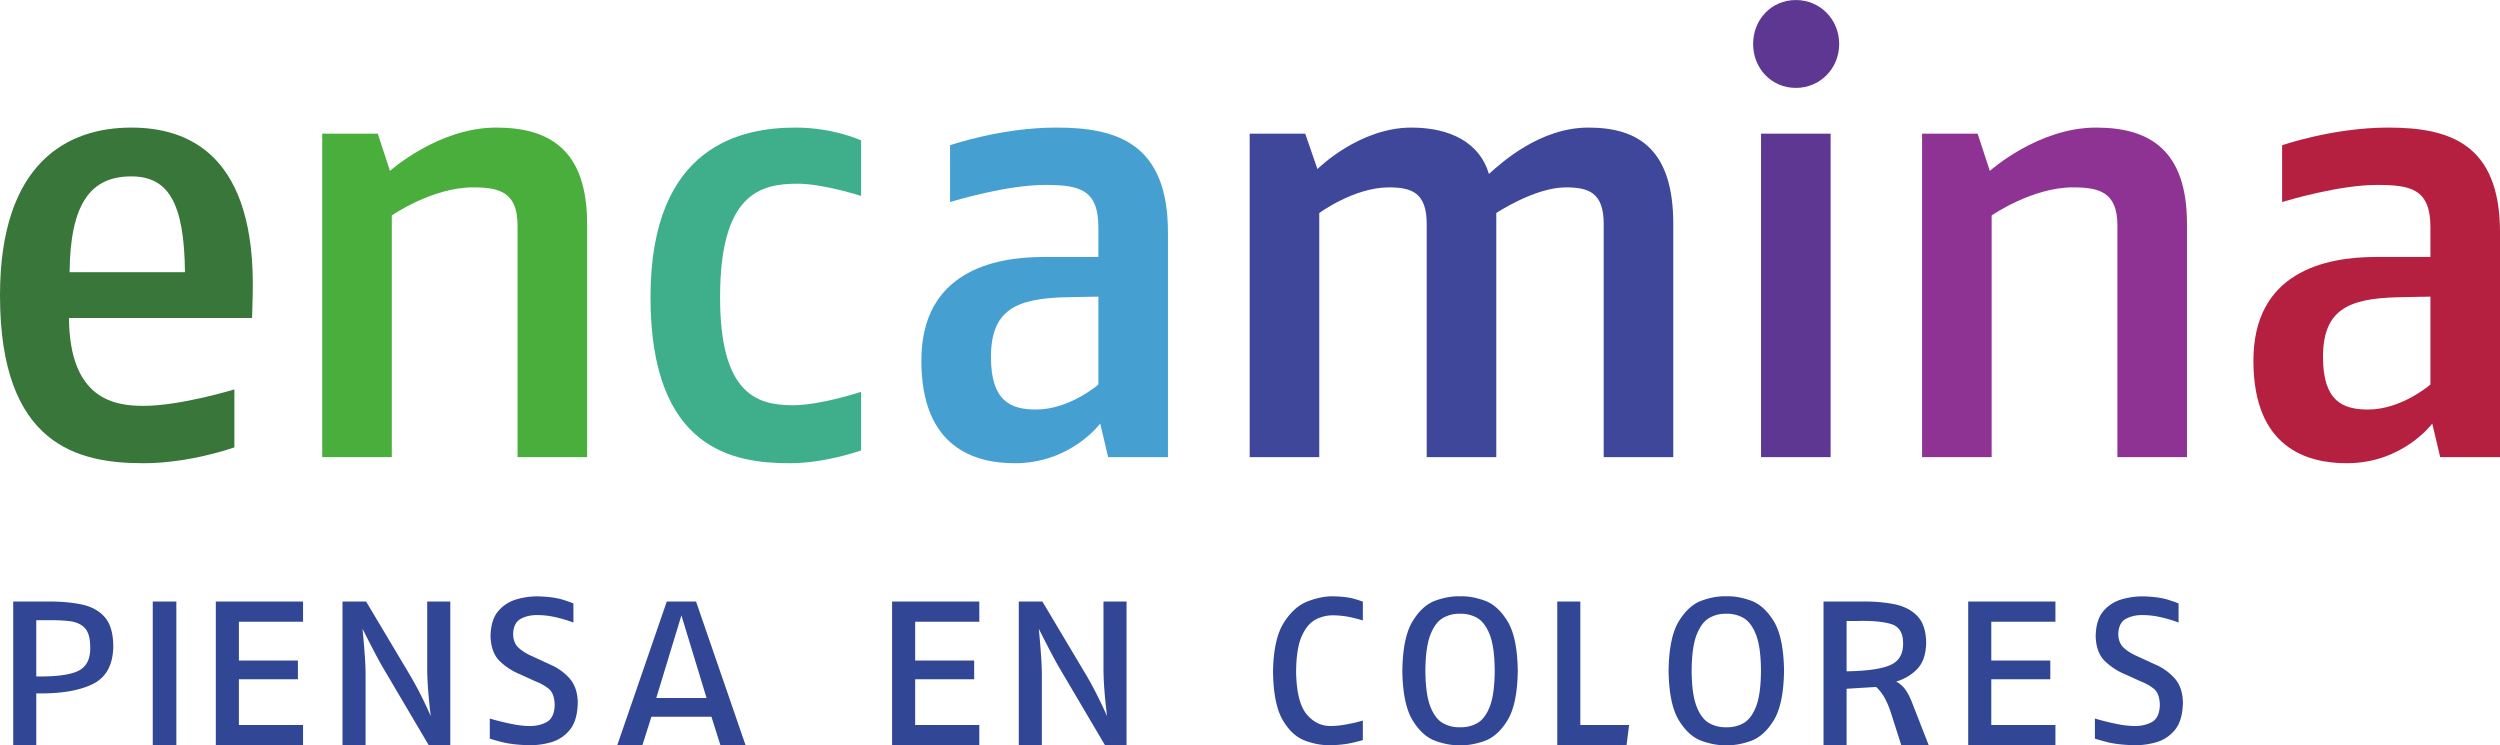
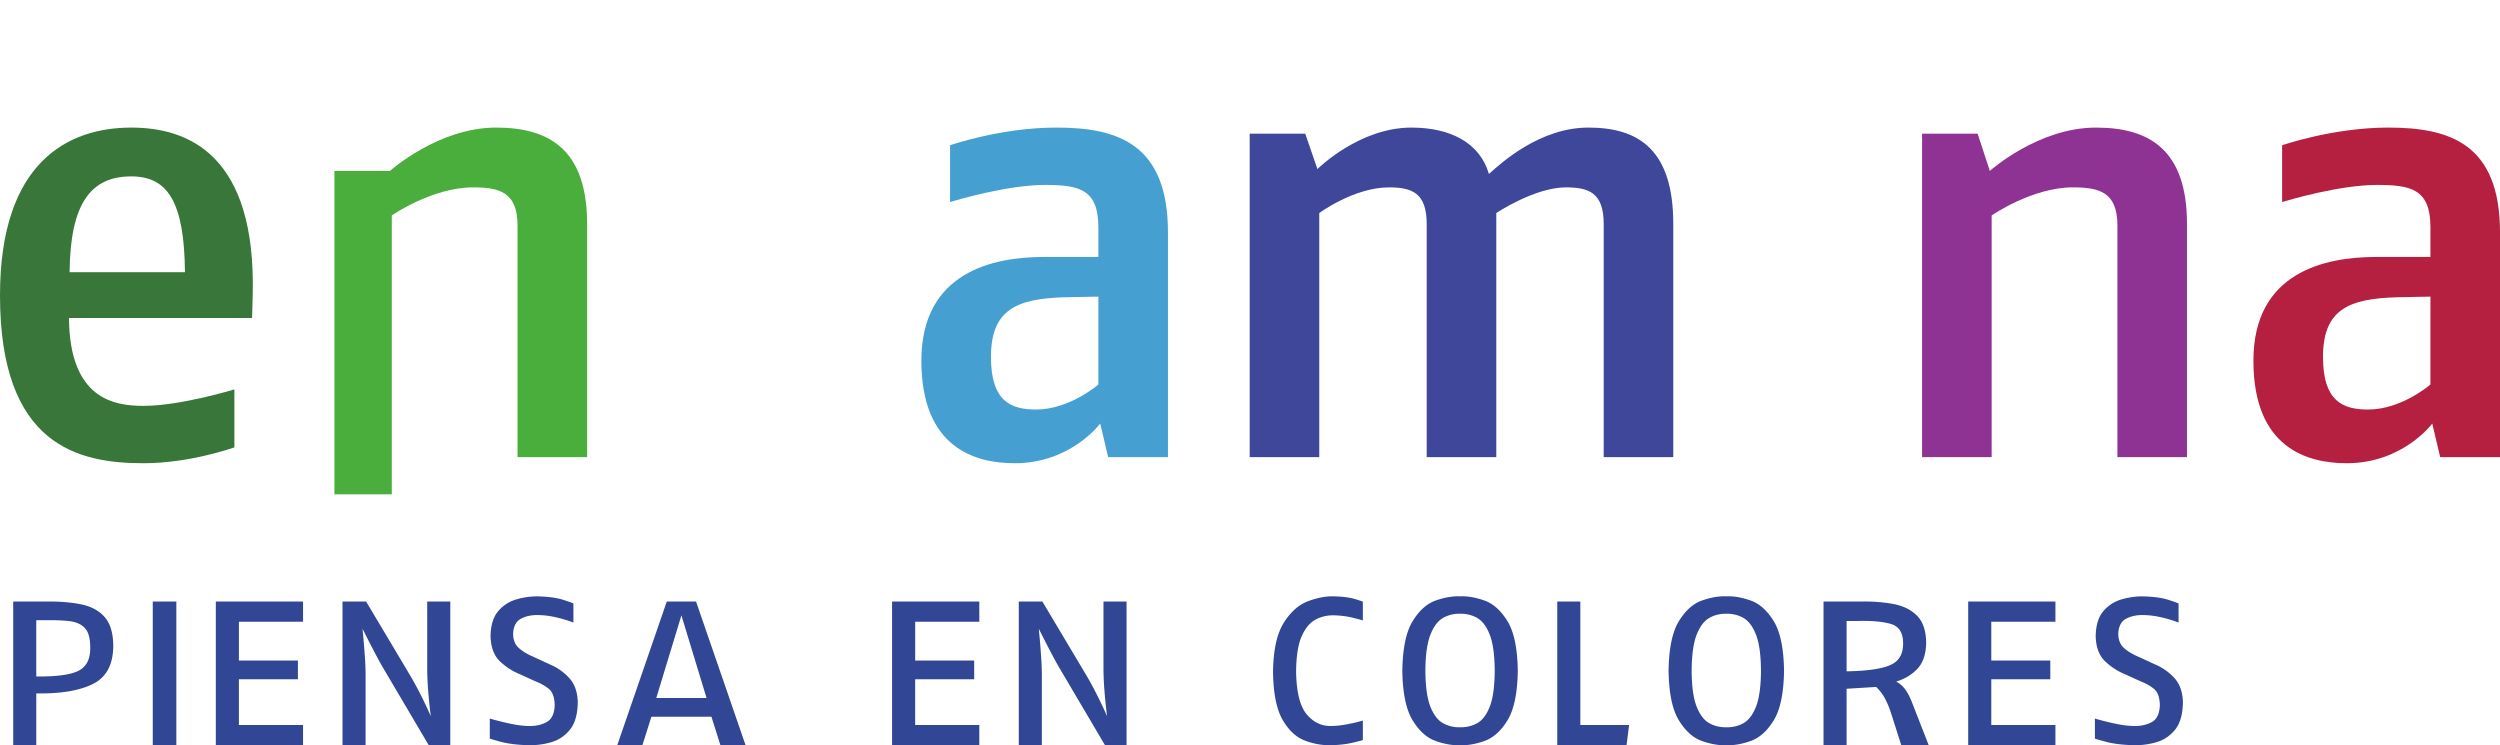
<svg xmlns="http://www.w3.org/2000/svg" height="122.893" width="412.267">
  <g fill-rule="evenodd">
    <path d="M30.5 44.89H11.476c.101-11.373 3.523-15.802 10.165-15.802 6.04 0 8.756 4.227 8.859 15.802zm11.172 3.824C42.274 25.466 31 21.039 21.64 21.039 11.374 21.039 0 26.573 0 48.714 0 73.472 12.883 76.39 23.654 76.39c7.75 0 14.997-2.616 14.997-2.616v-9.56s-8.856 2.716-14.997 2.716c-4.832 0-12.178-1.107-12.28-14.492H41.57l.102-3.724" fill="#38763a" />
-     <path d="M96.82 75.385V36.938c0-12.177-6.139-15.9-14.997-15.9-9.563 0-17.513 7.146-17.513 7.146l-2.014-6.14h-9.16v53.34H64.61V35.53s6.645-4.63 13.388-4.63c4.227 0 7.348.705 7.348 6.24v38.245H96.82" fill="#49ae3b" />
-     <path d="M141.999 74.277v-9.66s-6.643 2.212-11.274 2.212c-6.14 0-11.979-2.113-11.979-17.813 0-17.11 6.645-18.72 12.783-18.72 4.23 0 10.47 2.014 10.47 2.014v-9.159s-4.53-2.112-10.77-2.112c-8.557 0-23.957 2.614-23.957 27.977 0 25.161 13.69 27.374 22.95 27.374 5.938 0 11.777-2.113 11.777-2.113" fill="#3eaf8a" />
+     <path d="M96.82 75.385V36.938c0-12.177-6.139-15.9-14.997-15.9-9.563 0-17.513 7.146-17.513 7.146h-9.16v53.34H64.61V35.53s6.645-4.63 13.388-4.63c4.227 0 7.348.705 7.348 6.24v38.245H96.82" fill="#49ae3b" />
    <path d="M181.13 63.408s-4.731 4.126-10.267 4.126c-4.127 0-7.447-1.308-7.447-8.655 0-7.85 4.225-9.66 12.381-9.863l5.332-.101zm11.474 11.977V38.348c0-14.695-8.353-17.31-18.42-17.31-9.159 0-17.513 2.918-17.513 2.918v9.36c1.005-.303 9.462-2.819 15.602-2.819 5.534 0 8.856.604 8.856 6.945v4.931h-8.958c-8.455 0-20.231 2.517-20.231 17.109 0 14.393 8.859 16.908 15.4 16.908 9.26 0 14.093-6.54 14.093-6.54l1.306 5.535h9.865" fill="#469fd1" />
    <path d="M275.935 75.385V36.938c0-12.076-5.535-15.9-13.991-15.9-7.952 0-14.292 5.736-16.407 7.647-1.51-5.131-6.34-7.646-12.784-7.646-8.656 0-15.5 6.842-15.5 6.842l-2.012-5.837h-9.16v53.34h11.475V35.129s5.737-4.228 11.473-4.228c3.828 0 6.243.905 6.243 6.038v38.447h11.476V35.128s6.339-4.228 11.472-4.228c3.824 0 6.241.905 6.241 6.038v38.447h11.474" fill="#3f479b" />
-     <path d="M301.883 75.385V22.044h-11.475v53.34zm1.41-68.136c0-4.024-3.121-7.245-7.146-7.245-4.027 0-7.047 3.22-7.047 7.245 0 4.027 3.02 7.247 7.047 7.247 4.025 0 7.146-3.22 7.146-7.247" fill="#5d3792" />
    <path d="M360.648 75.385V36.938c0-12.177-6.139-15.9-14.996-15.9-9.564 0-17.513 7.146-17.513 7.146l-2.014-6.14h-9.16v53.34h11.474V35.53s6.645-4.63 13.389-4.63c4.227 0 7.347.705 7.347 6.24v38.245h11.473" fill="#8e3393" />
    <path d="M400.793 63.408s-4.729 4.126-10.265 4.126c-4.128 0-7.45-1.308-7.45-8.655 0-7.85 4.229-9.66 12.382-9.863l5.333-.101zm11.475 11.977V38.348c0-14.695-8.353-17.31-18.419-17.31-9.16 0-17.513 2.918-17.513 2.918v9.36c1.005-.303 9.46-2.819 15.6-2.819 5.537 0 8.857.604 8.857 6.945v4.931h-8.957c-8.456 0-20.233 2.517-20.233 17.109 0 14.393 8.86 16.908 15.401 16.908 9.26 0 14.092-6.54 14.092-6.54l1.308 5.535h9.864" fill="#b52040" />
    <path d="M14.877 106.683c.055 1.925-.575 3.229-1.89 3.91-1.316.683-3.651 1.002-7.005.96v-9.273h1.312c1.574-.03 2.925.016 4.057.135 1.128.119 1.997.49 2.603 1.113.61.623.915 1.674.923 3.155zm3.803-.128c-.014-2.128-.483-3.723-1.407-4.784-.925-1.062-2.22-1.764-3.883-2.106-1.663-.342-3.61-.499-5.841-.469h-5.37v23.697h3.803v-8.547c3.994.068 7.1-.448 9.32-1.546 2.218-1.096 3.343-3.178 3.378-6.245m10.4 16.338V99.195h-3.89v23.698h3.89m20.894 0v-3.338H39.396v-7.54h9.731v-3.085h-9.73v-6.397h10.577v-3.338H35.589v23.698h14.385m24.282 0V99.195H70.45v11.174c.008 1.122.058 2.274.155 3.457a84.416 84.416 0 00.438 4.29 59.44 59.44 0 00-.465-1.041 75.673 75.673 0 00-1.227-2.546 56.508 56.508 0 00-1.737-3.186l-7.241-12.148h-3.891v23.698h3.806V111.09a47.232 47.232 0 00-.132-2.993 144.593 144.593 0 00-.244-3.03c-.082-.876-.124-1.338-.132-1.384l.644 1.272c.405.803.87 1.703 1.395 2.704a59.02 59.02 0 001.348 2.457l7.538 12.778h3.55m21.025-7.068c-.043-1.693-.51-3.028-1.403-4.007a9.1 9.1 0 00-3.21-2.259l-2.75-1.27c-.953-.4-1.734-.872-2.349-1.42-.612-.545-.931-1.315-.951-2.306.042-1.26.474-2.106 1.296-2.535.82-.43 1.769-.628 2.85-.599.922.016 1.827.122 2.705.319a21.68 21.68 0 013.091.91v-3.13c-.028-.048-.566-.246-1.613-.591-1.048-.345-2.443-.542-4.183-.592a12.162 12.162 0 00-3.545.479 6.157 6.157 0 00-3.037 1.933c-.824.95-1.254 2.333-1.288 4.145.05 1.823.563 3.204 1.544 4.144.98.939 2.13 1.674 3.448 2.207l2.413 1.1c.91.352 1.66.781 2.251 1.286.594.506.901 1.39.922 2.652-.046 1.42-.505 2.358-1.37 2.81-.866.453-1.862.659-2.989.62-.797-.016-1.683-.122-2.66-.319a42.97 42.97 0 01-3.684-.91v3.299c.045.046.671.228 1.88.55 1.21.32 2.726.502 4.55.549a12.488 12.488 0 003.674-.487c1.231-.35 2.265-1.035 3.101-2.058.836-1.021 1.27-2.528 1.306-4.52m21.239-.716h-8.295l4.147-13.63zm6.434 7.783l-8.17-23.697h-4.825l-8.168 23.697h4.147l1.483-4.698h9.903l1.482 4.698h4.148m38.543 0v-3.338h-10.578v-7.54h9.731v-3.085h-9.73v-6.397h10.577v-3.338H147.11v23.698h14.384m24.282 0V99.195h-3.804v11.174a46.87 46.87 0 00.155 3.457 83.3 83.3 0 00.285 3.005c.092.82.144 1.25.152 1.284a69.368 69.368 0 00-1.695-3.586 54.11 54.11 0 00-1.733-3.186l-7.243-12.148h-3.889v23.698h3.804V111.09a47.252 47.252 0 00-.132-2.993 135.82 135.82 0 00-.375-4.414l.643 1.272c.408.803.87 1.703 1.395 2.704.524.999.976 1.819 1.35 2.457l7.536 12.778h3.551m38.967-.852v-3.213a28.196 28.196 0 01-2.867.658c-.788.143-1.555.22-2.297.23-1.595.058-2.954-.575-4.08-1.9-1.123-1.323-1.711-3.682-1.762-7.075.022-2.607.346-4.581.966-5.923.621-1.342 1.406-2.243 2.358-2.705a6.185 6.185 0 012.942-.644c1.141.035 2.2.176 3.18.423.977.247 1.498.388 1.56.423V99.23c-.022-.037-.456-.185-1.308-.444-.85-.258-1.995-.407-3.432-.444-1.311-.048-2.74.219-4.286.798-1.545.58-2.882 1.764-4.01 3.553-1.126 1.788-1.72 4.471-1.775 8.05.044 3.56.57 6.215 1.58 7.963 1.012 1.748 2.25 2.895 3.723 3.44 1.47.544 2.918.791 4.344.741 1.325-.035 2.505-.176 3.533-.423 1.03-.246 1.575-.388 1.63-.422m21.746-11.43c-.015 2.607-.29 4.586-.82 5.934-.536 1.348-1.233 2.256-2.095 2.725a5.4 5.4 0 01-2.8.656 5.36 5.36 0 01-2.8-.665c-.862-.474-1.56-1.386-2.093-2.735-.532-1.35-.807-3.32-.824-5.915.017-2.594.292-4.573.824-5.937.533-1.362 1.23-2.287 2.093-2.775a5.264 5.264 0 012.8-.686 5.303 5.303 0 012.8.676c.862.483 1.559 1.405 2.095 2.766.53 1.363.805 3.348.82 5.956zm3.805 0c-.053-3.695-.621-6.424-1.706-8.185-1.082-1.76-2.358-2.897-3.82-3.407-1.464-.51-2.796-.737-3.994-.68-1.197-.057-2.528.17-3.992.68-1.466.51-2.74 1.646-3.821 3.407-1.085 1.76-1.653 4.49-1.707 8.185.054 3.695.622 6.424 1.707 8.185 1.081 1.762 2.355 2.898 3.821 3.407 1.464.51 2.795.738 3.992.681 1.198.057 2.53-.17 3.994-.68 1.462-.51 2.738-1.646 3.82-3.408 1.085-1.761 1.653-4.49 1.706-8.185m18.357 8.943h-8.043v-20.36h-3.803v23.698h11.424l.421-3.338m21.748-8.943c-.016 2.607-.289 4.586-.824 5.934-.532 1.348-1.23 2.256-2.093 2.725a5.393 5.393 0 01-2.799.656 5.362 5.362 0 01-2.8-.665c-.861-.474-1.56-1.386-2.093-2.735-.535-1.35-.81-3.32-.823-5.915.014-2.594.288-4.573.823-5.937.533-1.362 1.232-2.287 2.093-2.775a5.267 5.267 0 012.8-.686 5.295 5.295 0 012.799.676c.863.483 1.561 1.405 2.093 2.766.535 1.363.808 3.348.824 5.956zm3.804 0c-.053-3.695-.622-6.424-1.705-8.185-1.084-1.76-2.357-2.897-3.823-3.407-1.465-.51-2.796-.737-3.992-.68-1.197-.057-2.529.17-3.992.68-1.465.51-2.738 1.646-3.824 3.407-1.082 1.76-1.652 4.49-1.705 8.185.053 3.695.623 6.424 1.705 8.185 1.086 1.762 2.359 2.898 3.824 3.407 1.463.51 2.795.738 3.992.681 1.196.057 2.527-.17 3.992-.68 1.466-.51 2.739-1.646 3.823-3.408 1.083-1.761 1.652-4.49 1.705-8.185m19.632-4.605c.043 1.795-.646 3.012-2.07 3.652-1.423.642-3.84.991-7.247 1.049v-8.302h1.693c2.448-.066 4.328.1 5.638.498 1.31.4 1.973 1.433 1.986 3.103zm4.227 16.886l-2.663-6.813c-.35-.947-.738-1.72-1.162-2.318a4.305 4.305 0 00-1.544-1.364c1.426-.437 2.6-1.148 3.52-2.13.918-.983 1.396-2.404 1.426-4.261-.026-1.99-.52-3.474-1.488-4.455-.964-.982-2.254-1.626-3.865-1.935-1.61-.31-3.396-.45-5.355-.421h-6.217v23.697h3.804v-9.312l4.87-.297a7.386 7.386 0 011.477 1.938c.398.747.756 1.627 1.065 2.637l1.608 5.034h4.524m20.895 0v-3.338h-10.576v-7.54h9.73v-3.085h-9.73v-6.397h10.576v-3.338H324.57v23.698h14.384m21.022-7.067c-.04-1.693-.505-3.028-1.397-4.007a9.13 9.13 0 00-3.212-2.259l-2.75-1.27c-.953-.4-1.734-.872-2.349-1.42-.613-.545-.93-1.315-.953-2.306.045-1.26.476-2.106 1.297-2.535.821-.43 1.77-.628 2.85-.599.923.016 1.825.122 2.707.319a21.86 21.86 0 013.091.91v-3.13c-.028-.048-.565-.246-1.616-.591-1.047-.345-2.44-.542-4.181-.592a12.143 12.143 0 00-3.544.479 6.162 6.162 0 00-3.039 1.933c-.825.95-1.252 2.333-1.288 4.145.048 1.823.565 3.204 1.545 4.144a10.755 10.755 0 003.448 2.207l2.411 1.1c.91.352 1.661.781 2.253 1.286.594.506.898 1.39.923 2.652-.048 1.42-.504 2.358-1.37 2.81-.869.453-1.863.659-2.99.62a15.098 15.098 0 01-2.66-.319 39.704 39.704 0 01-2.55-.59c-.72-.199-1.1-.305-1.137-.32v3.299c.047.046.675.228 1.884.55 1.208.32 2.724.502 4.548.549a12.46 12.46 0 003.674-.487c1.232-.35 2.266-1.035 3.104-2.058.834-1.021 1.269-2.528 1.301-4.52" fill="#314694" />
  </g>
</svg>